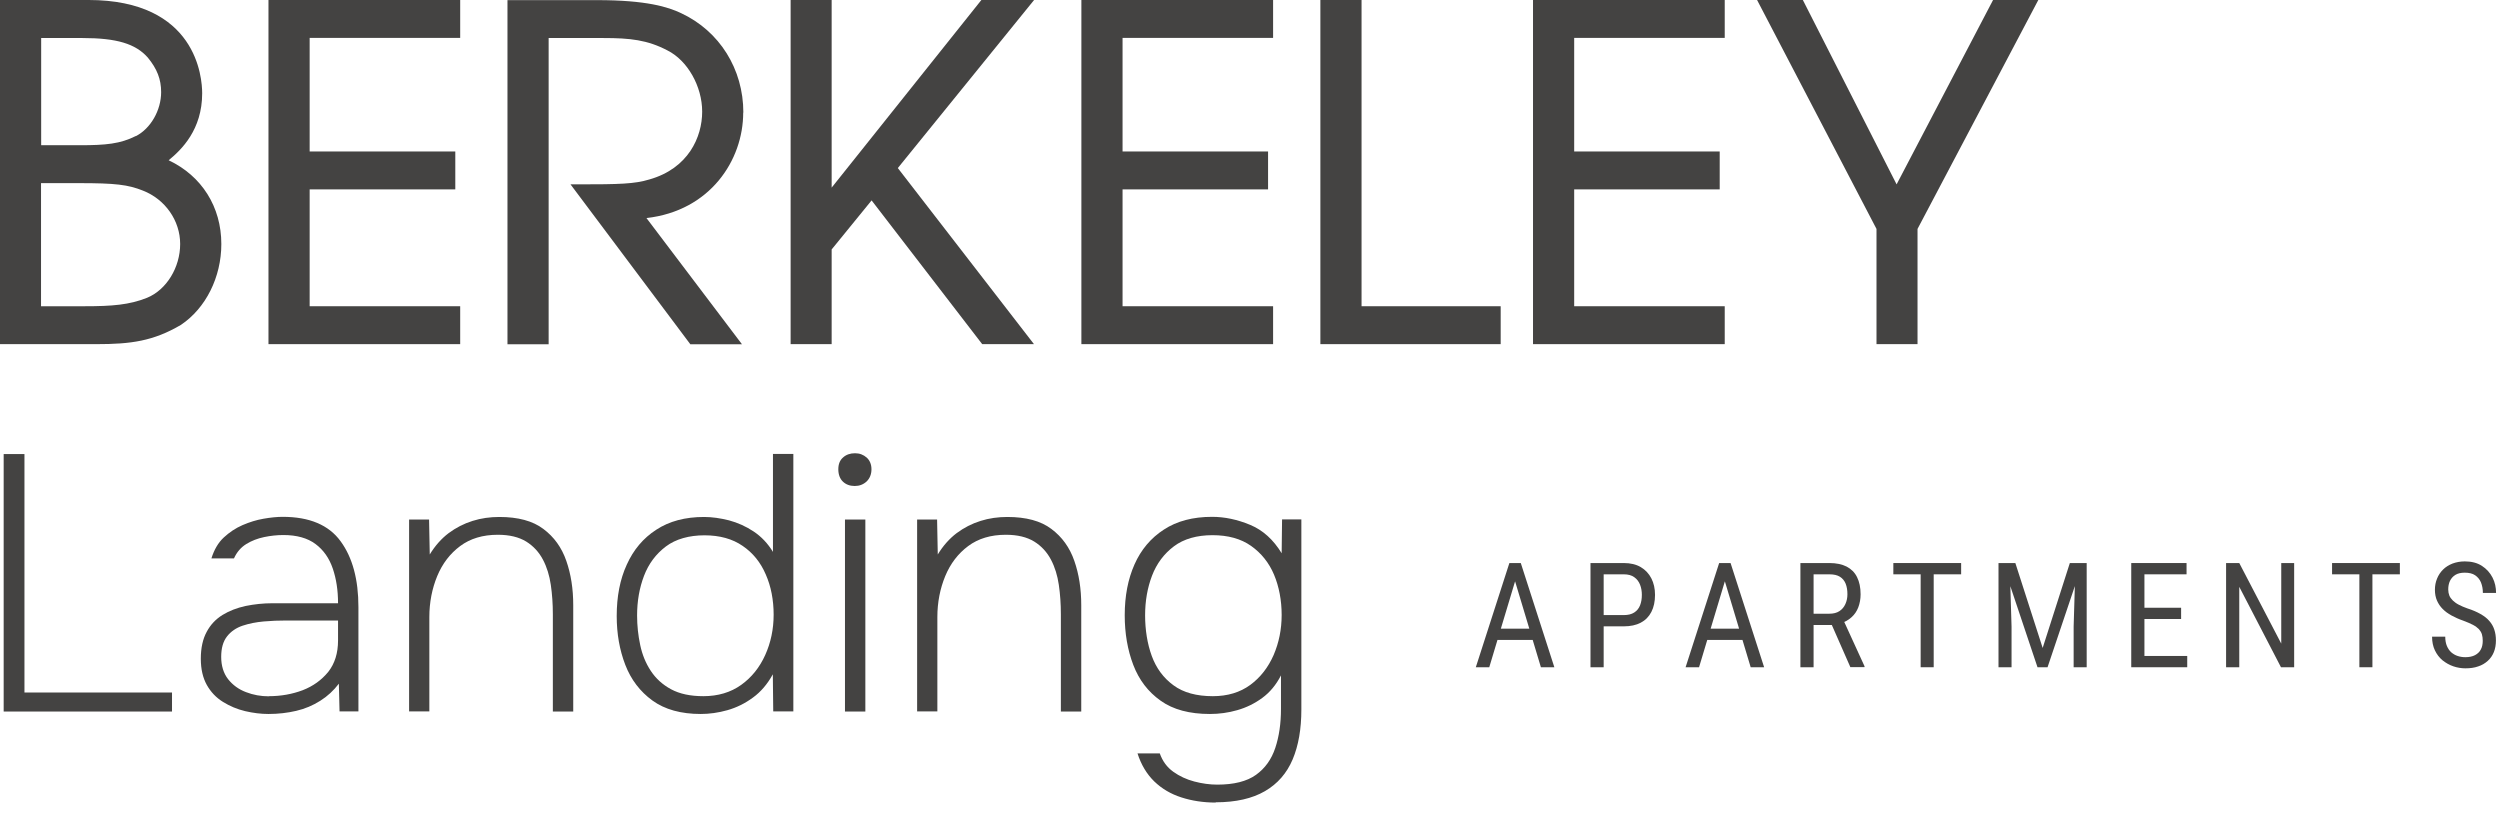
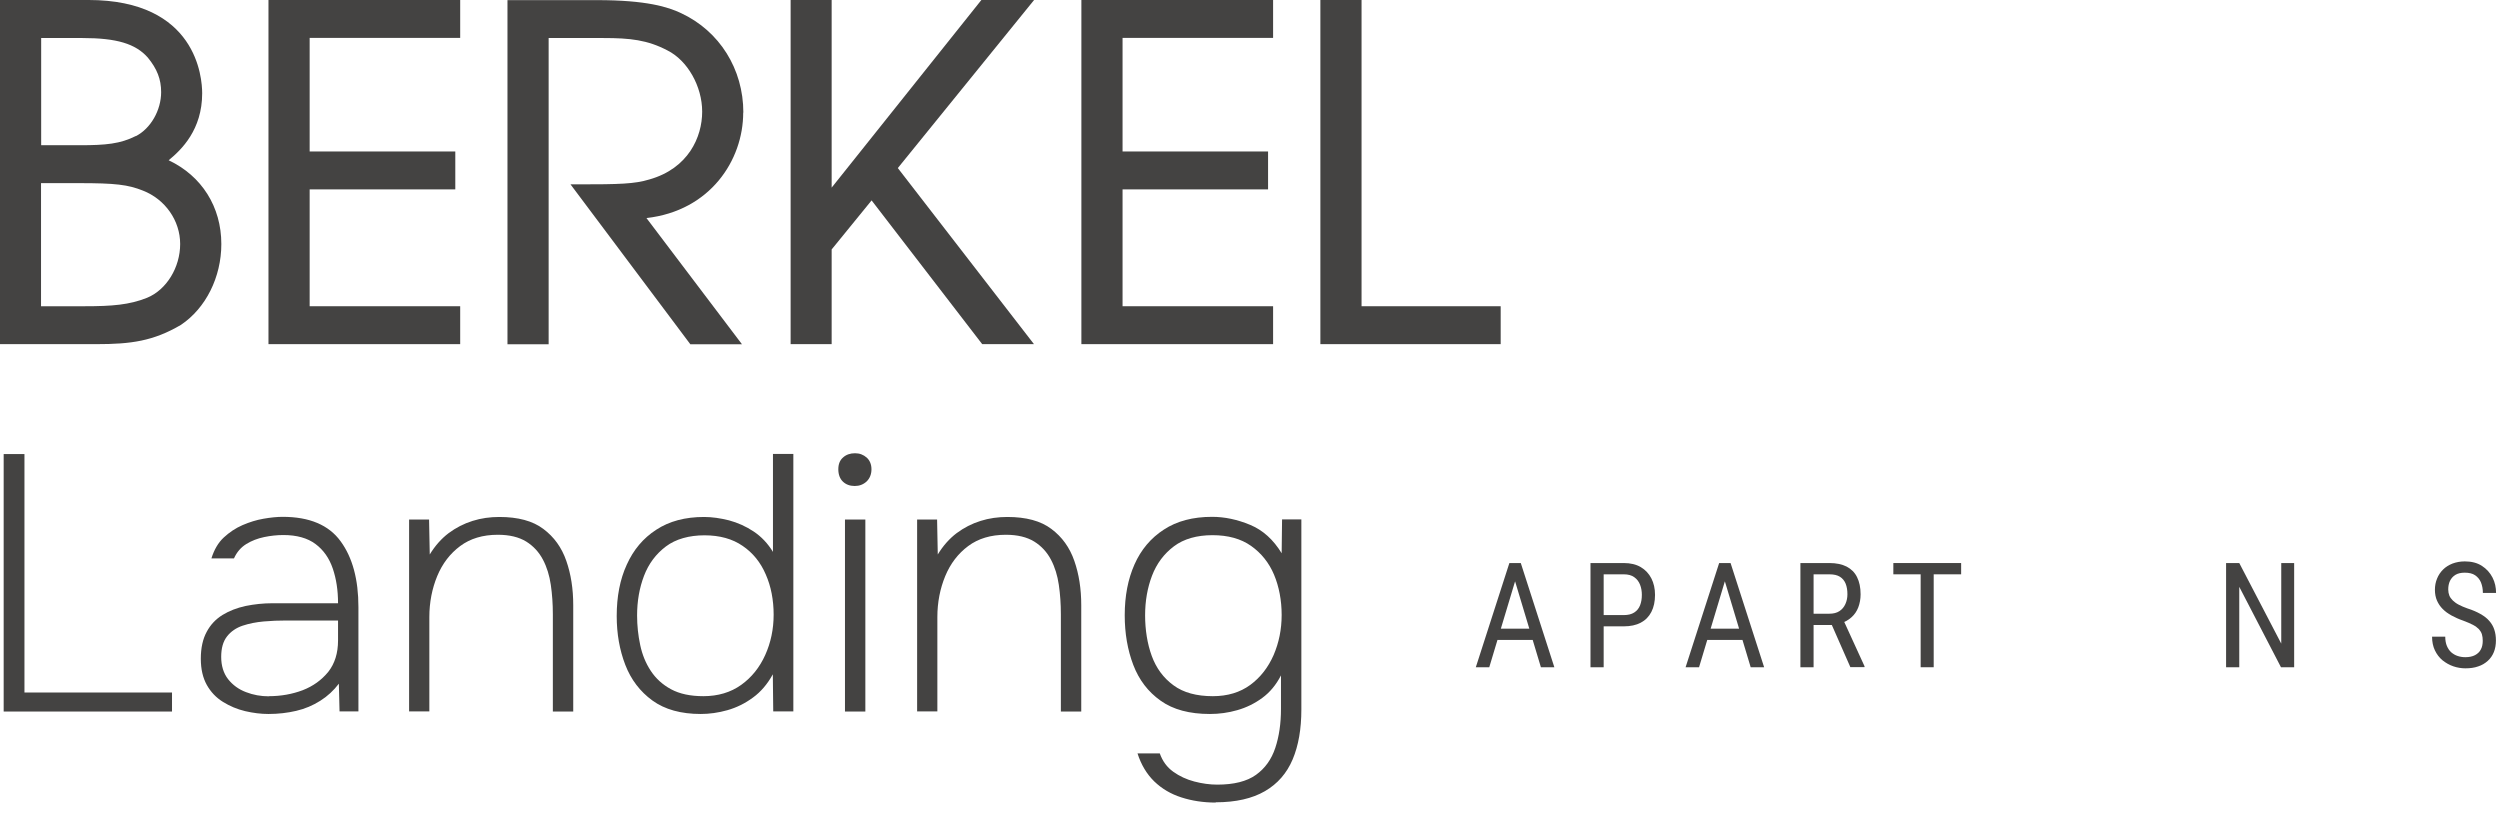
<svg xmlns="http://www.w3.org/2000/svg" width="184" height="60" viewBox="0 0 184 60" fill="none">
  <path d="M111.71 42.119L109.61 49.109H108.62L111.09 41.44H111.71V42.119ZM113.41 47.099H109.71V46.27H113.41V47.099ZM113.41 49.109L111.31 42.119V41.44H111.93L114.4 49.109H113.41Z" fill="#444342" />
  <path d="M119.51 46.099H117.83V45.27H119.51C119.83 45.27 120.08 45.209 120.28 45.08C120.48 44.95 120.62 44.779 120.71 44.55C120.8 44.319 120.84 44.069 120.84 43.779C120.84 43.519 120.8 43.27 120.71 43.039C120.62 42.809 120.48 42.62 120.28 42.48C120.09 42.34 119.83 42.27 119.51 42.27H118.03V49.109H117.06V41.44H119.51C120 41.44 120.42 41.539 120.76 41.739C121.1 41.94 121.36 42.219 121.54 42.569C121.72 42.919 121.81 43.329 121.81 43.779C121.81 44.269 121.72 44.69 121.54 45.039C121.36 45.389 121.1 45.65 120.76 45.83C120.42 46.01 120 46.099 119.51 46.099Z" fill="#444342" />
  <path d="M127.15 42.119L125.05 49.109H124.06L126.53 41.44H127.15V42.119ZM128.85 47.099H125.15V46.27H128.85V47.099ZM128.85 49.109L126.75 42.119V41.44H127.37L129.84 49.109H128.85Z" fill="#444342" />
  <path d="M132.51 41.44H134.65C135.15 41.44 135.57 41.529 135.91 41.7C136.25 41.88 136.51 42.13 136.68 42.48C136.85 42.819 136.94 43.239 136.94 43.739C136.94 44.09 136.88 44.41 136.77 44.7C136.66 44.989 136.49 45.239 136.26 45.44C136.04 45.639 135.77 45.789 135.45 45.889L135.19 45.999H133.28V45.169H134.64C134.94 45.169 135.18 45.109 135.38 44.98C135.58 44.849 135.72 44.679 135.82 44.459C135.92 44.239 135.97 43.999 135.97 43.739C135.97 43.44 135.93 43.19 135.84 42.959C135.75 42.739 135.61 42.569 135.42 42.45C135.23 42.33 134.97 42.27 134.65 42.27H133.48V49.109H132.51V41.44ZM136.19 49.109L134.66 45.63H135.67L137.23 49.039V49.099H136.19V49.109Z" fill="#444342" />
  <path d="M144.34 42.27H139.35V41.44H144.34V42.27ZM142.32 49.109H141.36V41.44H142.32V49.109Z" fill="#444342" />
-   <path d="M147.09 41.44H147.91L148.05 46.119V49.109H147.09V41.44ZM147.39 41.44H148.33L150.34 47.69L152.34 41.44H153.28L150.7 49.109H149.96L147.39 41.44ZM152.76 41.44H153.58V49.109H152.62V46.119L152.76 41.44Z" fill="#444342" />
-   <path d="M157.83 49.109H156.86V41.44H157.83V49.109ZM160.93 42.27H157.65V41.44H160.93V42.27ZM160.53 45.559H157.65V44.73H160.53V45.559ZM160.98 49.109H157.65V48.279H160.98V49.109Z" fill="#444342" />
  <path d="M168.85 41.44V49.109H167.88L164.81 43.19V49.109H163.84V41.44H164.81L167.9 47.369V41.44H168.85Z" fill="#444342" />
-   <path d="M176.63 42.27H171.64V41.44H176.63V42.27ZM174.61 49.109H173.65V41.44H174.61V49.109Z" fill="#444342" />
  <path d="M182.73 47.169C182.73 46.989 182.71 46.829 182.67 46.689C182.63 46.549 182.55 46.429 182.45 46.309C182.34 46.199 182.2 46.089 182.01 45.989C181.82 45.889 181.58 45.789 181.29 45.679C180.97 45.569 180.69 45.439 180.43 45.299C180.17 45.159 179.96 44.999 179.78 44.819C179.6 44.639 179.46 44.429 179.36 44.199C179.26 43.969 179.21 43.699 179.21 43.409C179.21 43.119 179.26 42.839 179.37 42.579C179.47 42.329 179.62 42.109 179.81 41.919C180 41.729 180.23 41.589 180.5 41.479C180.77 41.379 181.07 41.319 181.41 41.319C181.91 41.319 182.33 41.429 182.67 41.649C183.01 41.869 183.27 42.159 183.45 42.509C183.63 42.859 183.71 43.239 183.71 43.639H182.74C182.74 43.349 182.69 43.099 182.6 42.869C182.51 42.649 182.36 42.469 182.17 42.339C181.98 42.209 181.72 42.149 181.41 42.149C181.13 42.149 180.9 42.199 180.72 42.309C180.54 42.419 180.41 42.569 180.32 42.749C180.23 42.939 180.19 43.149 180.19 43.389C180.19 43.549 180.22 43.699 180.27 43.829C180.32 43.959 180.41 44.079 180.53 44.199C180.65 44.309 180.79 44.419 180.97 44.509C181.15 44.599 181.36 44.699 181.6 44.779C181.98 44.899 182.3 45.039 182.56 45.189C182.83 45.339 183.05 45.509 183.21 45.699C183.38 45.889 183.5 46.099 183.58 46.339C183.66 46.579 183.7 46.839 183.7 47.139C183.7 47.449 183.65 47.739 183.55 47.989C183.45 48.239 183.3 48.459 183.1 48.639C182.9 48.819 182.67 48.959 182.39 49.049C182.11 49.149 181.8 49.189 181.45 49.189C181.15 49.189 180.85 49.139 180.56 49.039C180.27 48.939 180.01 48.789 179.77 48.599C179.53 48.399 179.35 48.159 179.21 47.869C179.07 47.579 179 47.239 179 46.859H179.97C179.97 47.119 180.01 47.349 180.09 47.539C180.17 47.729 180.27 47.879 180.41 48.009C180.55 48.129 180.7 48.219 180.88 48.279C181.06 48.339 181.25 48.369 181.45 48.369C181.73 48.369 181.97 48.319 182.16 48.219C182.35 48.119 182.5 47.979 182.59 47.799C182.69 47.619 182.73 47.399 182.73 47.149" fill="#444342" />
  <path d="M19.76 25.329H33.87V22.539H22.79V13.939H33.51V11.149H22.79V2.789H33.87V-0.001H19.76V25.329Z" fill="#444342" />
  <path d="M12.42 11.789C13.36 11.019 14.88 9.549 14.88 6.869C14.88 5.719 14.48 -0.001 6.5 -0.001H0V25.329H7.11C9.63 25.329 11.28 25.109 13.32 23.909C15.15 22.679 16.29 20.399 16.29 17.959C16.29 15.229 14.85 12.949 12.42 11.799M10 10.009C8.85 10.589 7.79 10.689 5.87 10.689H3.03V2.799H6.07C8.59 2.799 9.98 3.219 10.88 4.239C11.56 5.069 11.86 5.829 11.86 6.779C11.86 8.119 11.09 9.459 10 10.019M3.03 13.479H5.8C8.49 13.479 9.42 13.589 10.52 14.029C12.16 14.669 13.26 16.239 13.26 17.959C13.26 19.679 12.26 21.329 10.82 21.919C9.52 22.439 8.25 22.539 6.23 22.539H3.02V13.479H3.03Z" fill="#444342" />
  <path d="M54.71 8.279C54.71 5.089 52.96 2.289 50.13 0.969C49.18 0.519 47.61 0.009 43.92 0.009H37.35V25.339H40.38V2.799H44.42C46.38 2.799 47.65 2.939 49.12 3.709C50.6 4.449 51.68 6.349 51.68 8.219C51.68 10.089 50.66 12.399 47.79 13.209C46.7 13.539 45.62 13.569 42.54 13.569H41.99L50.81 25.339H54.61L47.58 16.049C52.26 15.519 54.7 11.799 54.7 8.289" fill="#444342" />
-   <path d="M146.69 -0.001L139.59 13.569L132.69 -0.001H129.32L138.11 16.849V25.329H141.13V16.849L150.02 -0.001H146.69Z" fill="#444342" />
-   <path d="M112.83 25.329H126.94V22.539H115.86V13.939H126.57V11.149H115.86V2.789H126.94V-0.001H112.83V25.329Z" fill="#444342" />
  <path d="M100.21 -0.001H97.18V25.329H110.45V22.539H100.21V-0.001Z" fill="#444342" />
  <path d="M79.59 25.329H93.7V22.539H82.62V13.939H93.33V11.149H82.62V2.789H93.7V-0.001H79.59V25.329Z" fill="#444342" />
  <path d="M72.23 -0.001L61.21 13.809V-0.001H58.19V25.329H61.21V18.359L64.15 14.749L72.29 25.329H76.1L66.08 12.369L76.11 -0.001H72.23Z" fill="#444342" />
  <path d="M0.27 52.369V33.419H1.8V50.969H12.66V52.369H0.27Z" fill="#444342" />
  <path d="M19.76 52.549C19.21 52.549 18.64 52.479 18.04 52.339C17.45 52.199 16.91 51.969 16.41 51.659C15.91 51.349 15.51 50.929 15.22 50.409C14.93 49.889 14.78 49.249 14.78 48.479C14.78 47.709 14.92 47.039 15.21 46.509C15.49 45.979 15.88 45.569 16.38 45.259C16.87 44.959 17.44 44.739 18.08 44.599C18.72 44.469 19.38 44.399 20.06 44.399H24.88C24.88 43.449 24.75 42.599 24.49 41.839C24.23 41.079 23.81 40.479 23.22 40.039C22.63 39.599 21.84 39.379 20.86 39.379C20.39 39.379 19.92 39.429 19.44 39.529C18.96 39.629 18.52 39.799 18.13 40.039C17.74 40.279 17.43 40.629 17.22 41.099H15.56C15.76 40.459 16.06 39.939 16.47 39.559C16.88 39.179 17.34 38.869 17.85 38.649C18.36 38.429 18.87 38.269 19.39 38.179C19.91 38.089 20.38 38.039 20.81 38.039C22.77 38.039 24.2 38.639 25.07 39.839C25.95 41.039 26.38 42.659 26.38 44.689V52.359H24.99L24.94 50.319C24.56 50.819 24.11 51.239 23.57 51.579C23.03 51.919 22.45 52.169 21.8 52.319C21.16 52.469 20.48 52.549 19.76 52.549ZM19.79 51.239C20.68 51.239 21.51 51.089 22.28 50.799C23.05 50.499 23.67 50.049 24.16 49.449C24.64 48.839 24.88 48.069 24.88 47.139V45.669H21.07C20.52 45.669 19.96 45.689 19.41 45.739C18.86 45.789 18.34 45.889 17.86 46.049C17.38 46.209 16.99 46.479 16.71 46.839C16.42 47.209 16.28 47.709 16.28 48.349C16.28 48.989 16.45 49.559 16.79 49.989C17.13 50.419 17.57 50.739 18.1 50.939C18.64 51.149 19.2 51.249 19.79 51.249" fill="#444342" />
  <path d="M30.11 52.369V38.239H31.58L31.63 40.809C32.02 40.169 32.49 39.639 33.02 39.239C33.56 38.839 34.14 38.539 34.78 38.339C35.41 38.139 36.07 38.049 36.75 38.049C38.13 38.049 39.21 38.339 39.99 38.929C40.78 39.519 41.34 40.299 41.68 41.279C42.02 42.249 42.19 43.339 42.19 44.539V52.369H40.69V45.209C40.69 44.459 40.64 43.739 40.54 43.049C40.44 42.359 40.25 41.739 39.96 41.189C39.67 40.639 39.26 40.189 38.73 39.859C38.19 39.529 37.5 39.359 36.64 39.359C35.53 39.359 34.61 39.639 33.87 40.189C33.13 40.739 32.56 41.479 32.18 42.399C31.8 43.319 31.6 44.329 31.6 45.419V52.359H30.1L30.11 52.369Z" fill="#444342" />
  <path d="M51.58 52.549C50.12 52.549 48.93 52.219 48.02 51.559C47.11 50.899 46.44 50.019 46.02 48.929C45.6 47.839 45.39 46.639 45.39 45.339C45.39 43.909 45.63 42.649 46.13 41.559C46.62 40.469 47.34 39.609 48.3 38.989C49.26 38.359 50.43 38.049 51.82 38.049C52.41 38.049 53.02 38.139 53.66 38.299C54.29 38.469 54.9 38.739 55.47 39.119C56.04 39.499 56.51 39.999 56.89 40.619V33.409H58.39V52.359H56.91L56.88 49.629C56.49 50.339 56 50.919 55.42 51.339C54.84 51.769 54.21 52.079 53.54 52.269C52.87 52.459 52.21 52.549 51.57 52.549M51.76 51.239C52.85 51.239 53.78 50.959 54.55 50.409C55.32 49.859 55.91 49.119 56.32 48.209C56.73 47.299 56.94 46.309 56.94 45.239C56.94 44.169 56.75 43.159 56.36 42.279C55.98 41.389 55.41 40.689 54.66 40.179C53.91 39.659 52.97 39.399 51.85 39.399C50.73 39.399 49.74 39.669 49.01 40.219C48.28 40.769 47.74 41.489 47.4 42.379C47.06 43.269 46.89 44.249 46.89 45.299C46.89 46.049 46.97 46.779 47.12 47.479C47.27 48.189 47.53 48.819 47.9 49.379C48.27 49.939 48.76 50.389 49.39 50.729C50.02 51.069 50.81 51.239 51.78 51.239" fill="#444342" />
  <path d="M62.91 35.769C62.55 35.769 62.26 35.659 62.04 35.449C61.82 35.239 61.7 34.929 61.7 34.539C61.7 34.149 61.82 33.869 62.05 33.669C62.28 33.459 62.58 33.359 62.93 33.359C63.27 33.359 63.55 33.469 63.79 33.679C64.02 33.889 64.14 34.179 64.14 34.539C64.14 34.899 64.02 35.209 63.78 35.439C63.54 35.659 63.25 35.769 62.91 35.769ZM62.19 38.239H63.69V52.369H62.19V38.239Z" fill="#444342" />
  <path d="M67.5 52.369V38.239H68.97L69.02 40.809C69.41 40.169 69.88 39.639 70.41 39.239C70.95 38.839 71.53 38.539 72.17 38.339C72.8 38.139 73.46 38.049 74.14 38.049C75.52 38.049 76.6 38.339 77.38 38.929C78.17 39.519 78.73 40.299 79.07 41.279C79.41 42.249 79.58 43.339 79.58 44.539V52.369H78.08V45.209C78.08 44.459 78.03 43.739 77.93 43.049C77.83 42.359 77.64 41.739 77.35 41.189C77.06 40.639 76.65 40.189 76.12 39.859C75.58 39.529 74.89 39.359 74.03 39.359C72.92 39.359 72 39.639 71.26 40.189C70.52 40.739 69.95 41.479 69.57 42.399C69.19 43.319 68.99 44.329 68.99 45.419V52.359H67.49L67.5 52.369Z" fill="#444342" />
  <path d="M89.48 59.069C88.57 59.069 87.72 58.939 86.95 58.689C86.17 58.439 85.51 58.049 84.95 57.509C84.4 56.969 83.99 56.289 83.72 55.449H85.36C85.56 56.019 85.89 56.469 86.35 56.799C86.81 57.129 87.33 57.369 87.9 57.519C88.47 57.669 89.04 57.749 89.59 57.749C90.82 57.749 91.77 57.509 92.44 57.029C93.11 56.549 93.58 55.889 93.86 55.049C94.14 54.209 94.28 53.249 94.28 52.179V49.709C93.92 50.409 93.46 50.959 92.9 51.369C92.34 51.779 91.73 52.079 91.06 52.269C90.4 52.459 89.73 52.549 89.05 52.549C87.55 52.549 86.34 52.229 85.42 51.569C84.5 50.919 83.83 50.039 83.41 48.939C82.99 47.839 82.78 46.619 82.78 45.279C82.78 43.869 83.02 42.619 83.5 41.539C83.98 40.459 84.7 39.599 85.66 38.979C86.62 38.349 87.8 38.039 89.21 38.039C90.14 38.039 91.07 38.239 92.01 38.629C92.95 39.019 93.72 39.719 94.33 40.719L94.36 38.229H95.78V52.219C95.78 53.649 95.57 54.869 95.14 55.889C94.71 56.909 94.03 57.689 93.1 58.229C92.17 58.769 90.96 59.049 89.48 59.049M89.26 51.239C90.35 51.239 91.27 50.959 92.02 50.409C92.77 49.859 93.34 49.119 93.74 48.209C94.13 47.299 94.33 46.319 94.33 45.259C94.33 44.199 94.14 43.179 93.77 42.299C93.4 41.419 92.83 40.709 92.08 40.179C91.33 39.649 90.38 39.389 89.24 39.389C88.1 39.389 87.13 39.659 86.4 40.209C85.67 40.759 85.13 41.479 84.79 42.369C84.45 43.259 84.28 44.239 84.28 45.289C84.28 46.339 84.44 47.379 84.77 48.279C85.1 49.179 85.63 49.899 86.37 50.439C87.1 50.979 88.07 51.239 89.27 51.239" fill="#444342" />
</svg>